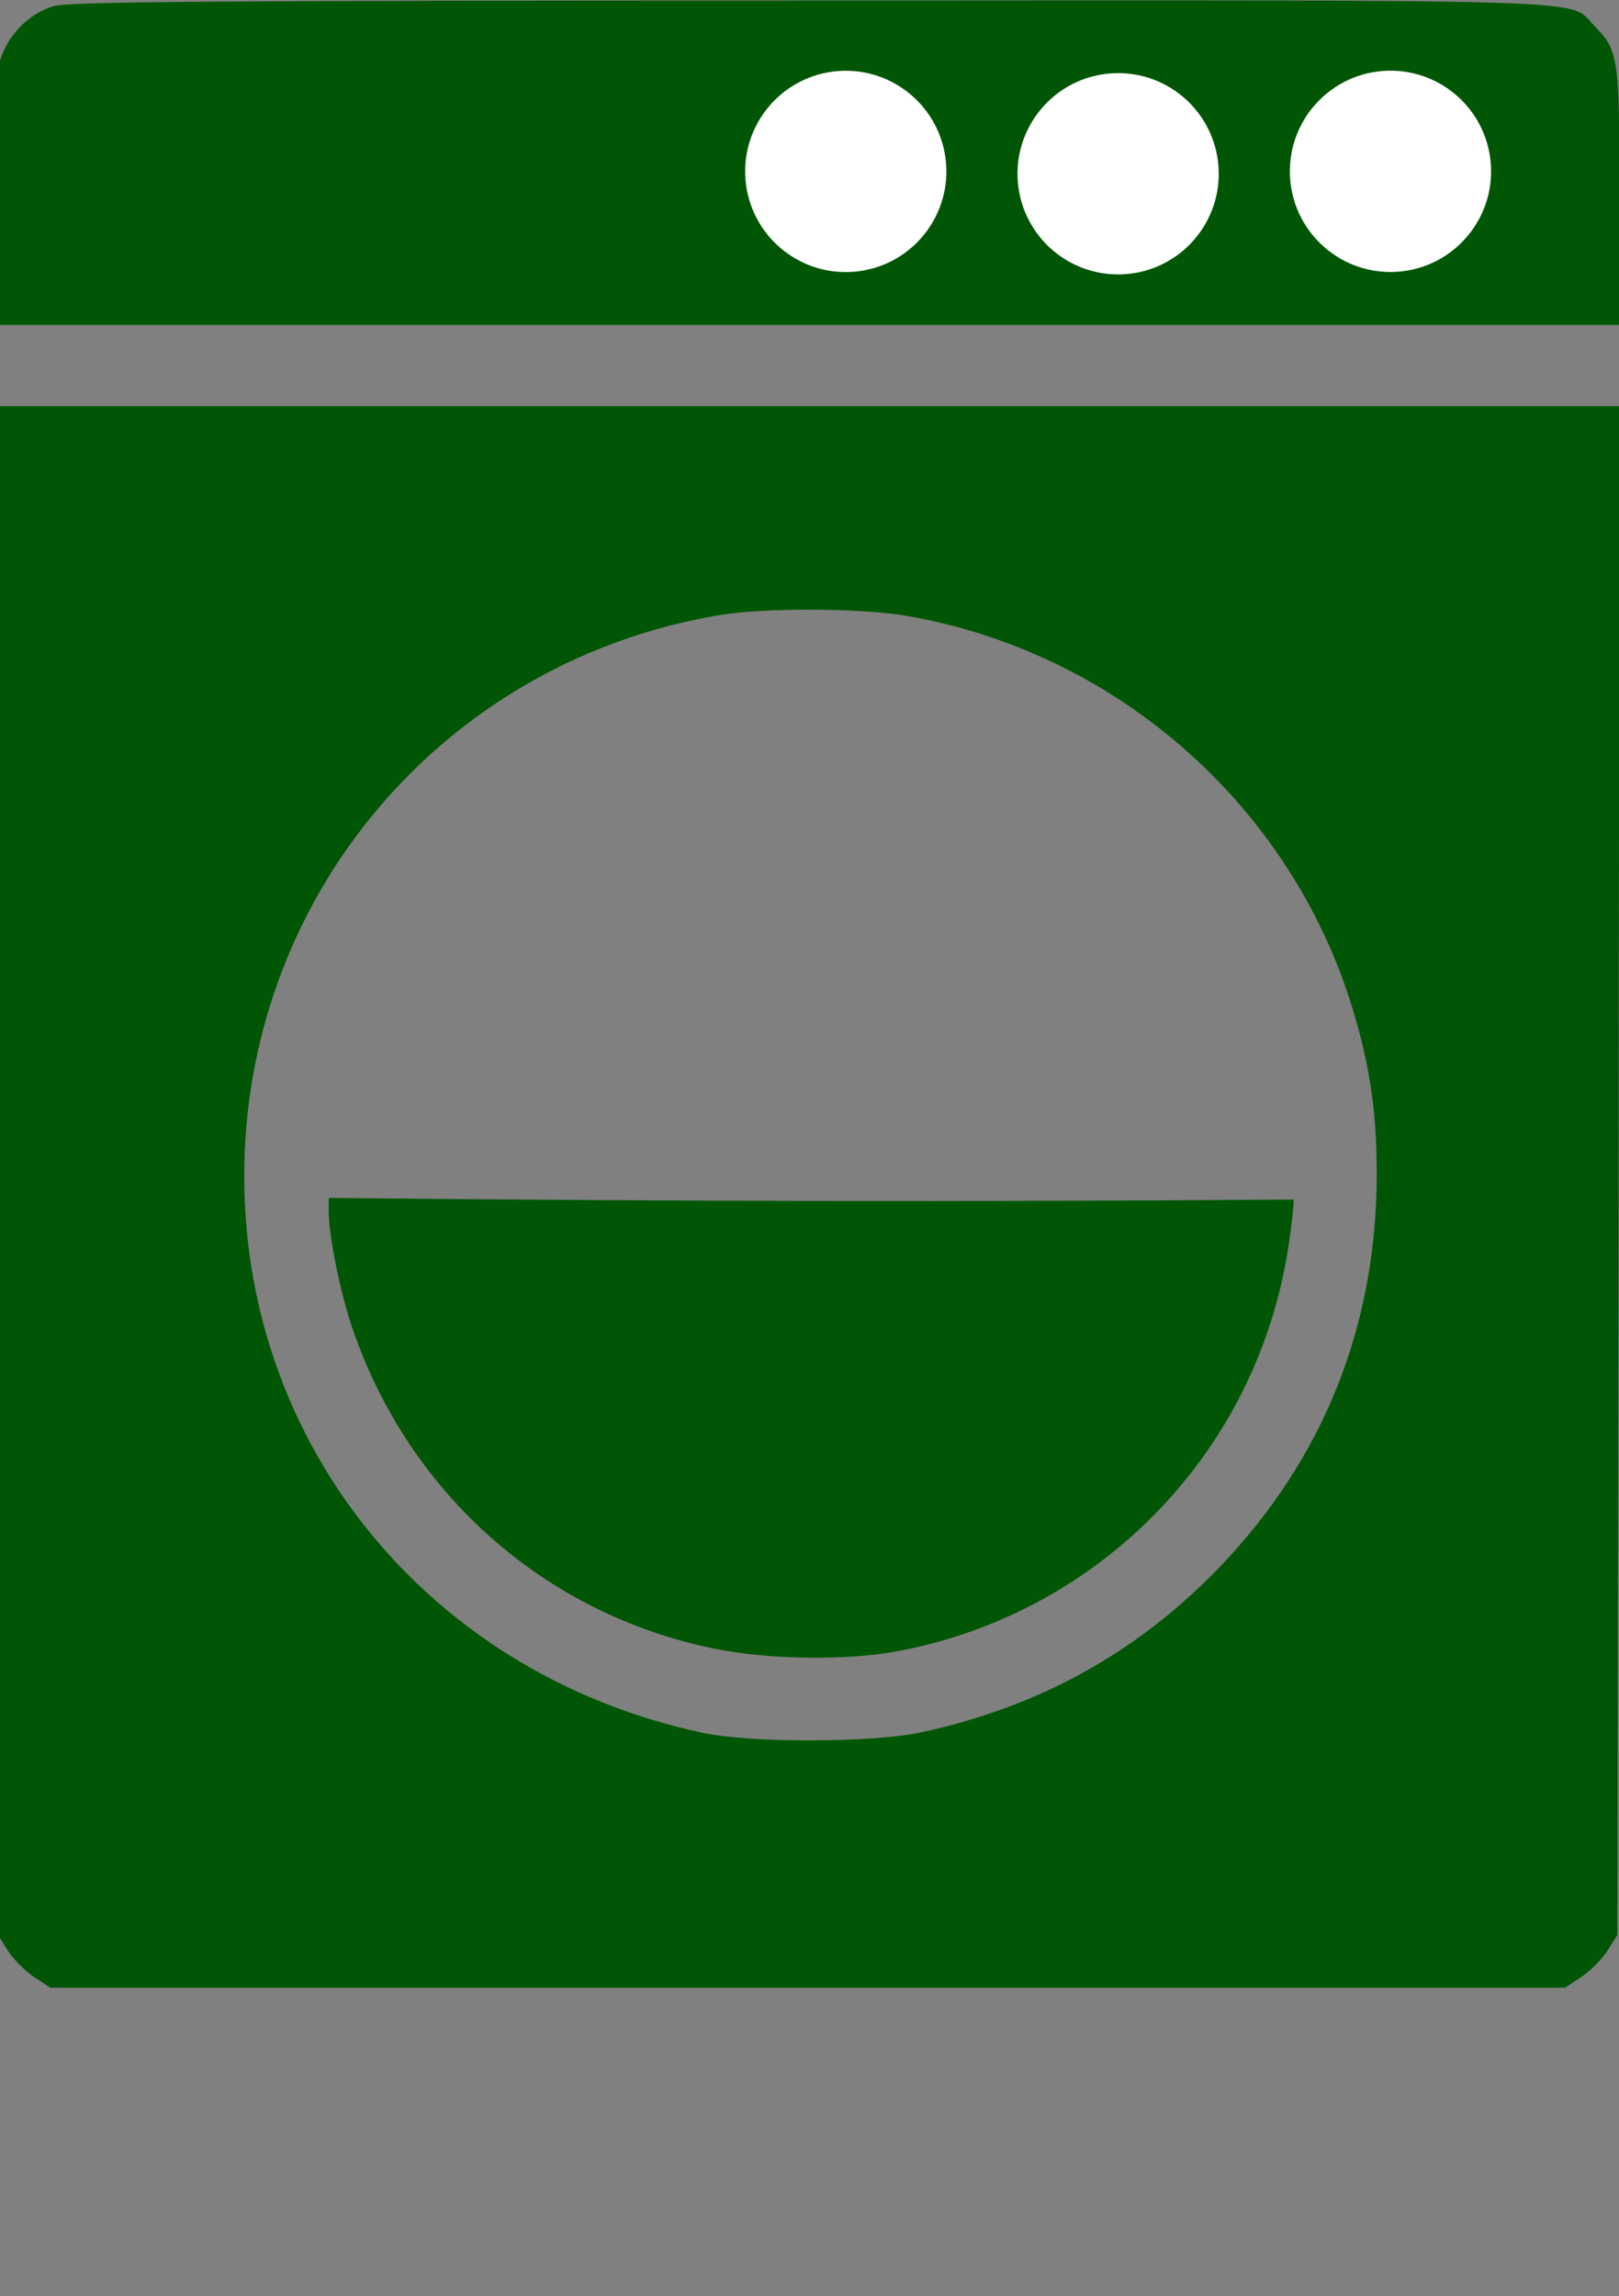
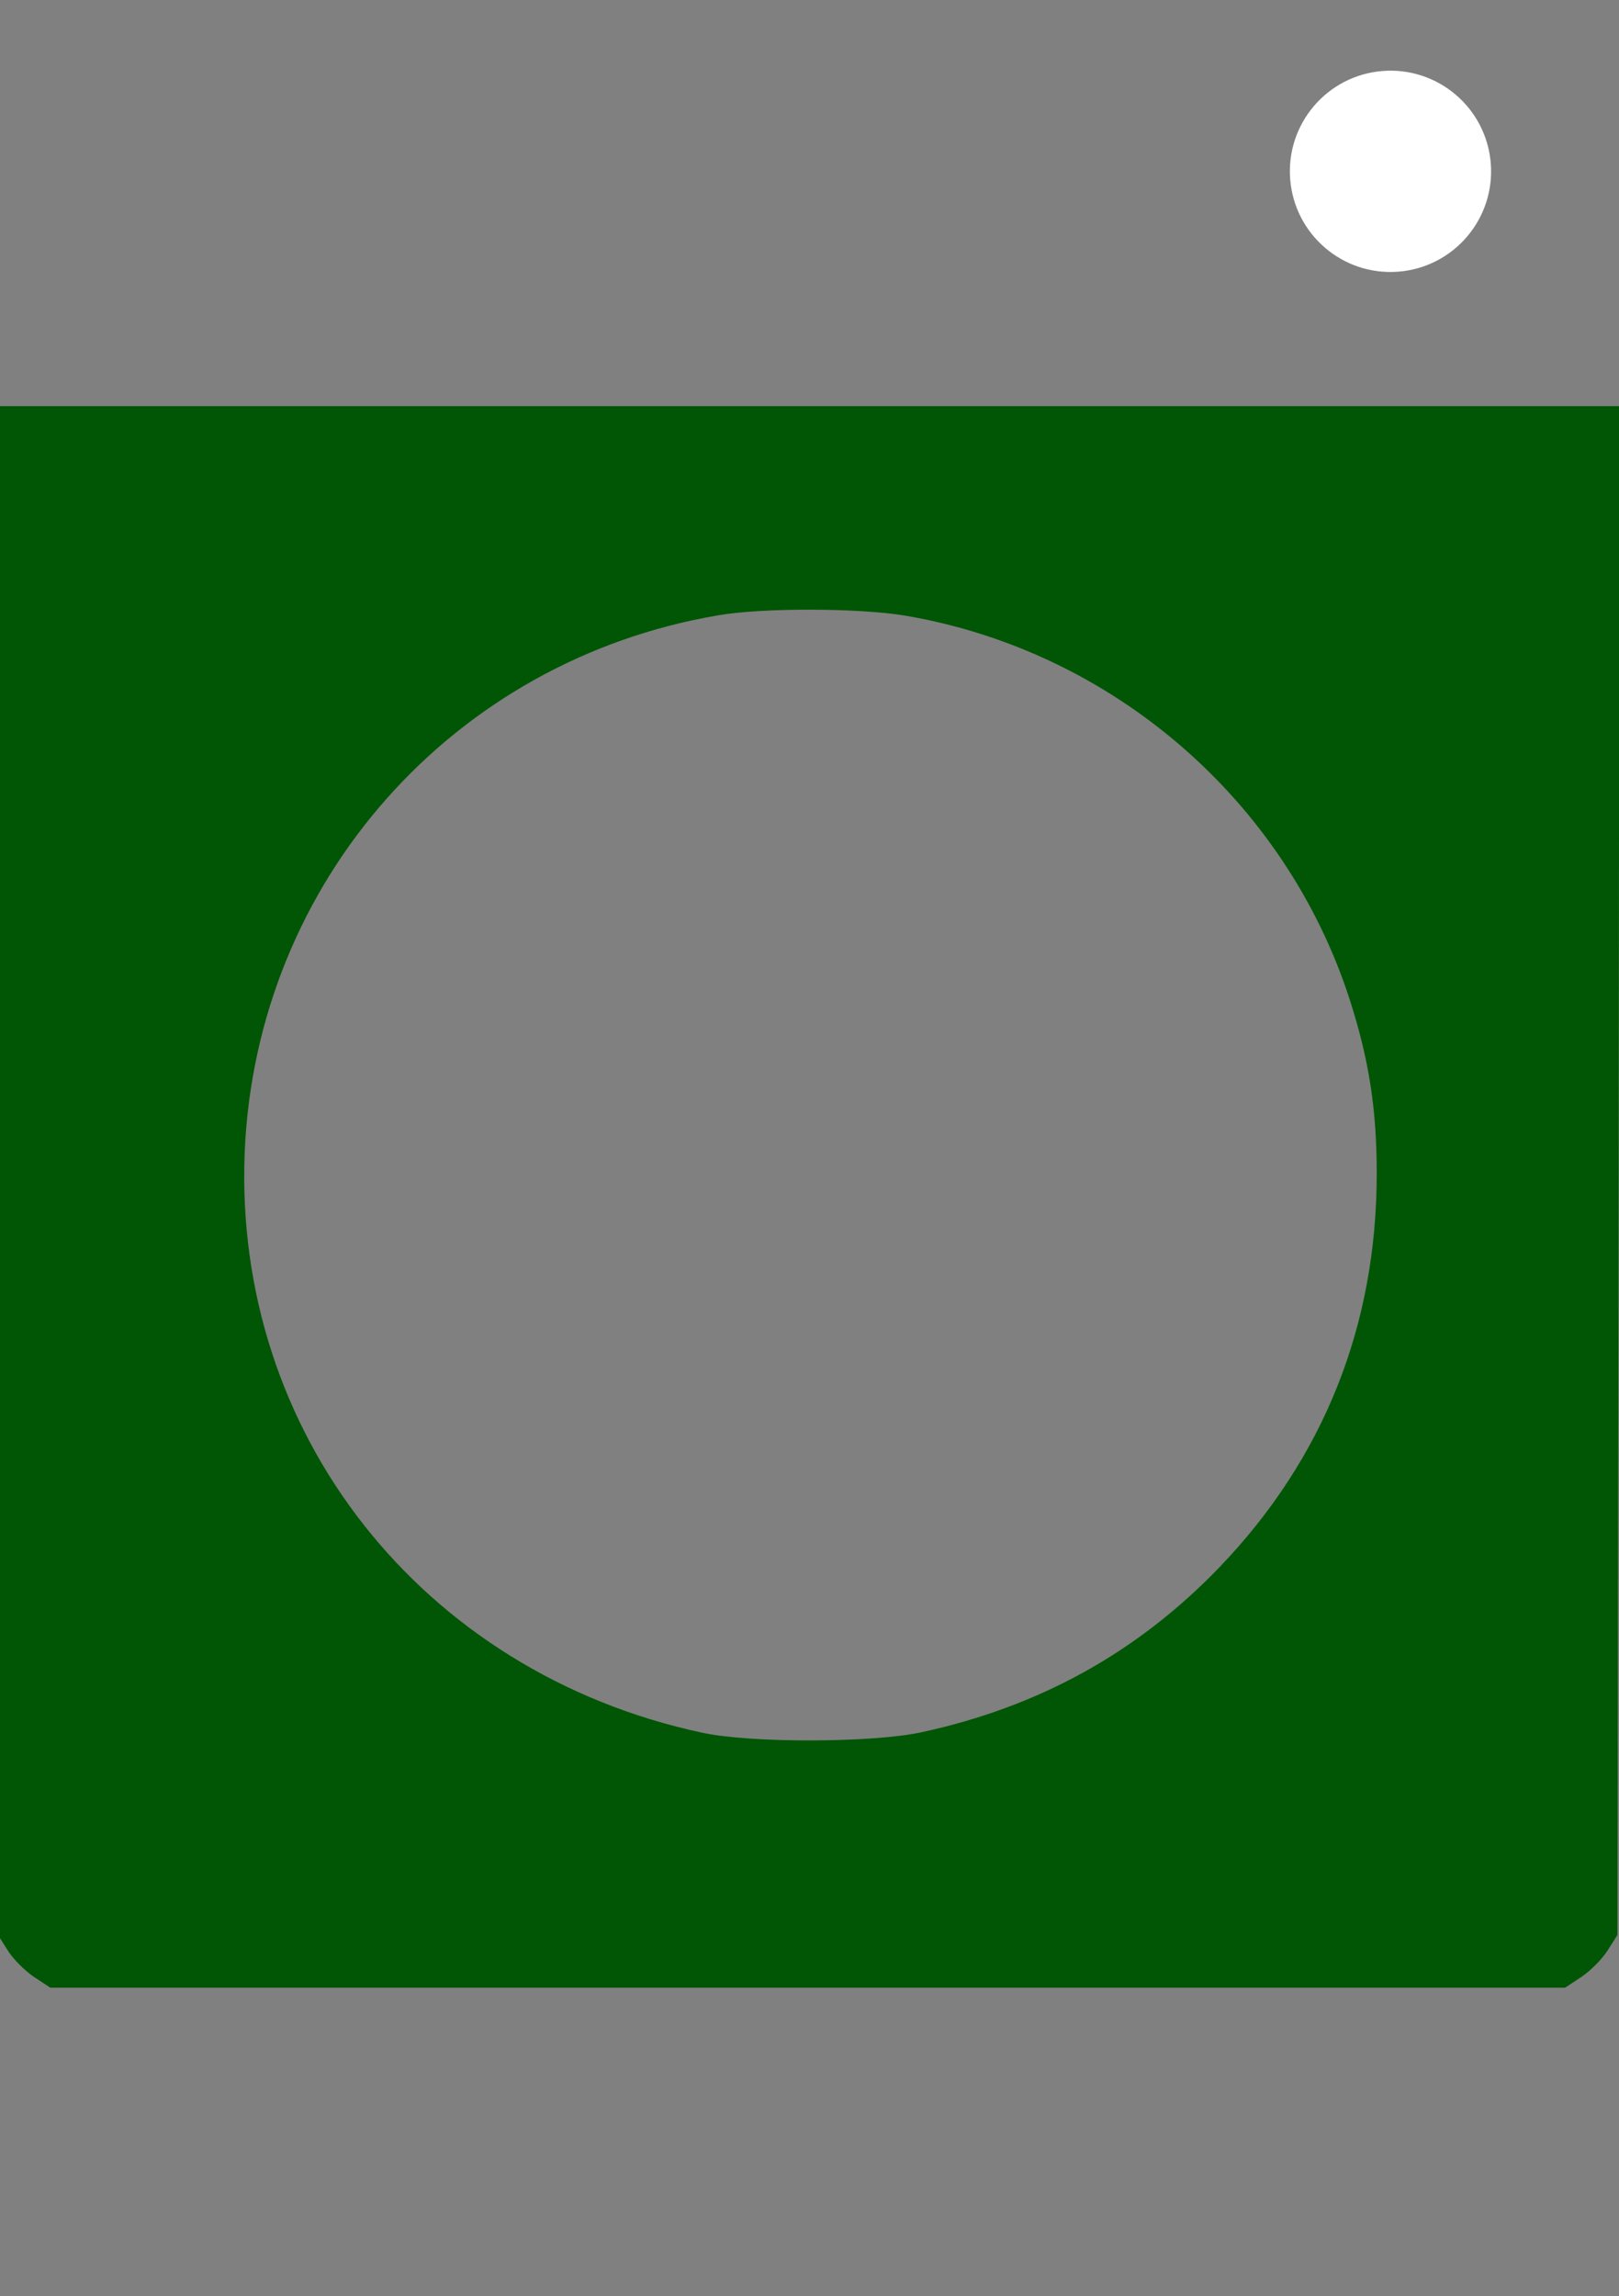
<svg xmlns="http://www.w3.org/2000/svg" xmlns:ns1="http://www.inkscape.org/namespaces/inkscape" xmlns:ns2="http://sodipodi.sourceforge.net/DTD/sodipodi-0.dtd" width="154.629mm" height="219.203mm" viewBox="0 0 547.899 776.704" id="svg2" version="1.1" ns1:version="0.91 r13725" ns2:docname="waschmaschine.svg">
  <rect x="0" y="0" width="547.899" height="776.704" fill="#808080" stroke="none" />
  <ns2:namedview pagecolor="#ffffff" bordercolor="#666666" borderopacity="1" objecttolerance="10" gridtolerance="10" guidetolerance="10" ns1:pageopacity="0" ns1:pageshadow="2" ns1:window-width="1920" ns1:window-height="1017" id="namedview3374" showgrid="false" showguides="true" ns1:guide-bbox="true" ns1:zoom="1.2369933" ns1:cx="345.85849" ns1:cy="482.14867" ns1:window-x="-8" ns1:window-y="-8" ns1:window-maximized="1" ns1:current-layer="svg2">
    <ns2:guide position="575.589,753.44" orientation="0,1" id="guide3378" />
  </ns2:namedview>
  <defs id="defs4" />
  <g transform="matrix(0.686,0,0,0.686,-7.35,-80.064)" id="layer1-00">
    <g transform="translate(515.594,71.675)" id="layer1-8">
      <g transform="translate(568.571,180)" id="layer1-0">
        <g transform="matrix(0.1,0,0,-0.1,-1175,366.219)" id="g3342-9" style="fill:#005604;fill-opacity:1">
-           <path d="m 1277.8,4981.1 c -106.1,-34 -194.2,-112.1 -244.3,-220.3 -34,-72.1 -38,-140.2 -38,-714.8 l 0,-636.7 4004.5,0 4004.6,0 0,630.7 c 0,696.8 -4,720.8 -126.2,847 -128.1,132.2 112.1,124.1 -3886.4,122.2 -3003.4,0 -3642.2,-6 -3714.2,-28.1 z M 6768,4562.7 c 82.1,-34 182.2,-148.2 214.2,-242.3 96.1,-290.3 -200.2,-586.7 -490.5,-490.6 -94.1,32.1 -208.2,132.2 -242.3,214.2 -60.1,142.2 -18,358.4 84.1,448.5 110.1,96.2 300.3,128.2 434.5,70.2 z m 1211.4,-10 c 134.1,-68.1 204.2,-186.2 204.2,-342.4 0,-130.1 -36,-214.2 -126.2,-294.3 -138.2,-122.1 -324.4,-138.1 -472.5,-40 -146.2,98.1 -214.2,284.3 -162.2,444.5 30,92.1 130.2,208.2 210.2,242.3 90.2,39.9 258.4,33.9 346.5,-10.1 z" id="path3344-3" style="fill:#005604;fill-opacity:1" />
          <path d="m 999.4,-759.4 6,-3770.3 48.1,-76.1 c 26,-42.1 84.1,-100.1 128.1,-130.1 l 82.1,-54.1 3736.3,0 3736.3,0 82.1,54.1 c 44,30 102.1,88.1 128.1,130.1 l 48.1,76.1 6,3770.3 4,3768.3 -4004.6,0 -4004.6,0 4,-3768.3 z M 5482.5,1975.7 C 6503.7,1801.5 7354.6,1066.7 7673,85.5 c 96.1,-298.3 134.2,-542.6 134.2,-861 0,-750.9 -262.3,-1405.6 -774.9,-1940.2 -404.5,-420.5 -889,-688.8 -1471.7,-814.9 -240.3,-52.1 -840.9,-54.1 -1081.2,-2 -1383.6,296.4 -2314.6,1479.7 -2256.6,2867.3 58.1,1327.5 1023.2,2420.8 2336.7,2643 220.2,38.1 696.8,36.1 923,-2 z" id="path3346-6" style="fill:#005604;fill-opacity:1" />
-           <path d="m 2637.3,-895.6 0,-68.1 c 0,-118.1 56.1,-396.5 116.1,-572.7 278.3,-816.9 949.1,-1411.6 1786,-1581.8 266.3,-54.1 652.7,-60.1 907,-12 1005.2,190.2 1776,991.1 1926.2,2002.3 18,120.1 28,220.3 24,224.3 -1695.008,-11.462 -2941.976,-9.524 -4759.3,8 z" id="path3348-4" style="fill:#005604;fill-opacity:1" ns1:connector-curvature="0" ns2:nodetypes="cscccccc" />
        </g>
      </g>
    </g>
  </g>
-   <circle style="fill:#ffffff;fill-opacity:1" id="path3376" cx="372.521" cy="88.477" r="34.044" transform="matrix(0.997,-0.079,0.079,0.997,0,0)" />
  <circle style="fill:#ffffff;fill-opacity:1" id="path3376-0" cx="464.457" cy="94.937" r="34.044" transform="matrix(0.997,-0.079,0.079,0.997,0,0)" />
-   <circle style="fill:#ffffff;fill-opacity:1" id="path3376-5" cx="280.713" cy="80.406" r="34.044" transform="matrix(0.997,-0.079,0.079,0.997,0,0)" />
</svg>